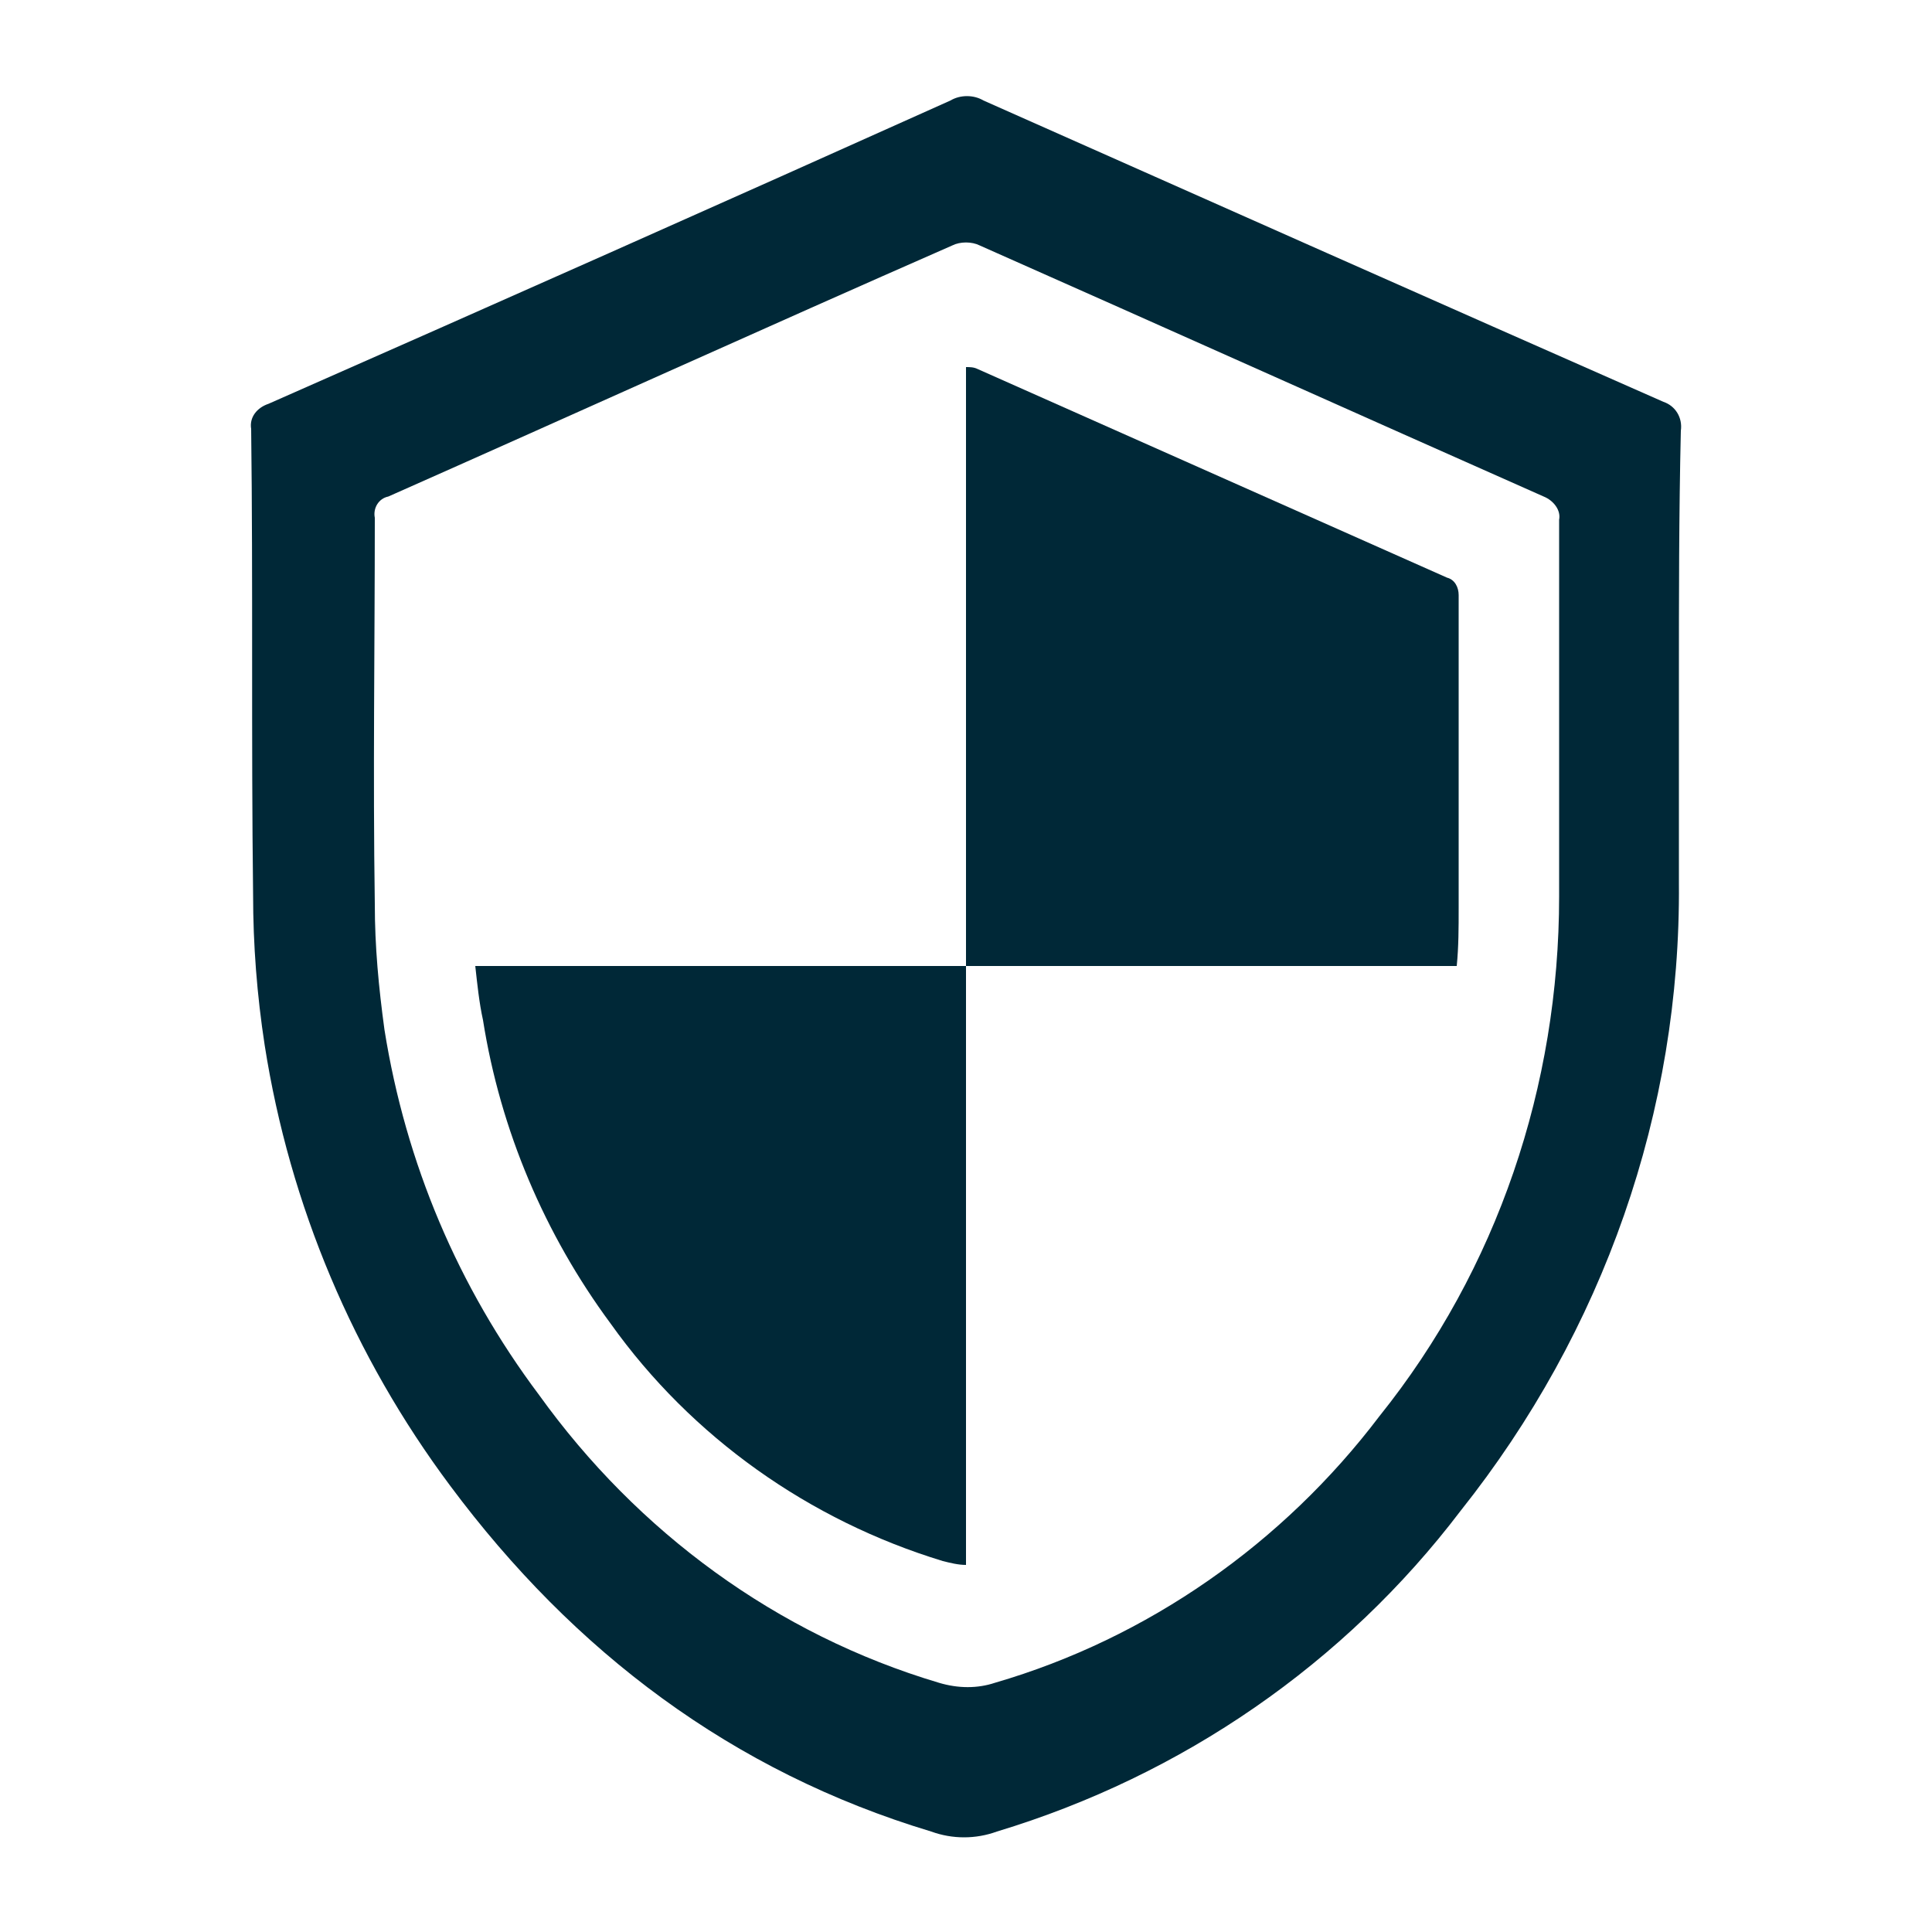
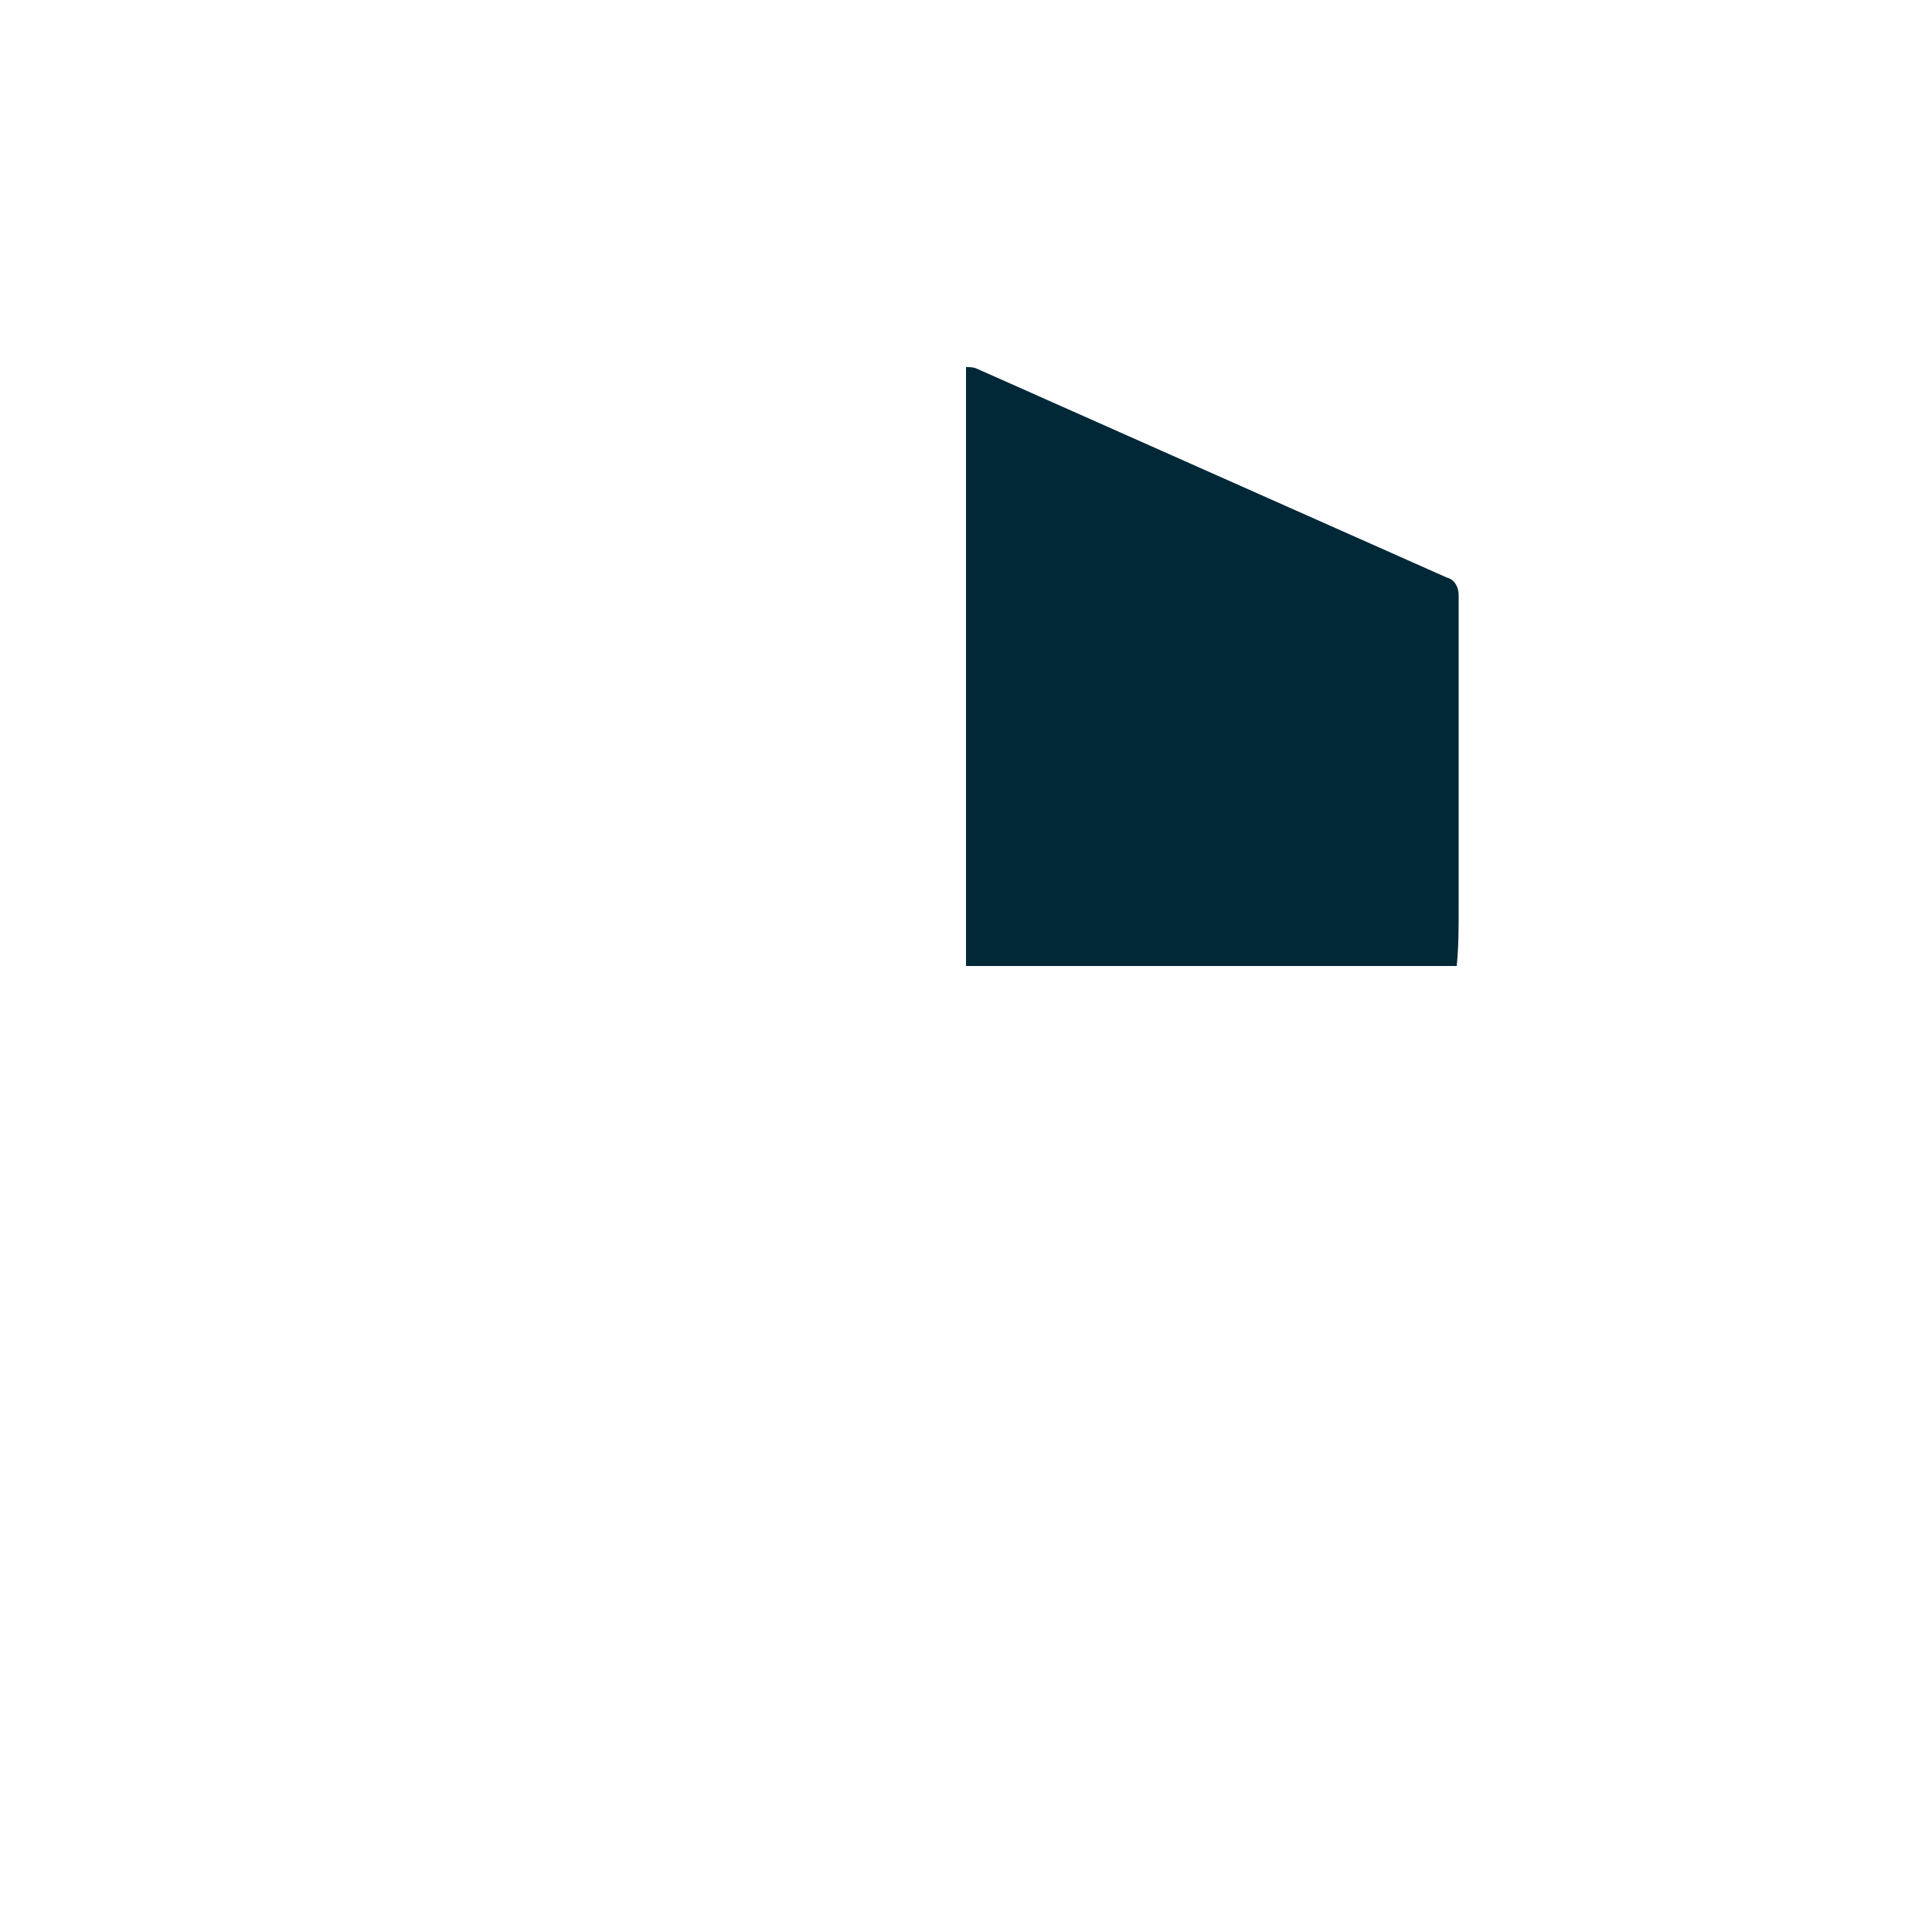
<svg xmlns="http://www.w3.org/2000/svg" version="1.1" id="Ebene_1" x="0px" y="0px" viewBox="0 0 100 100" style="enable-background:new 0 0 100 100;" xml:space="preserve">
  <style type="text/css">
	.st0{fill:#002837;}
</style>
  <g>
-     <path class="st0" d="M87,22.3c0.1-0.7-0.3-1.3-0.9-1.5C74.3,15.6,62.6,10.4,50.9,5.2c-0.5-0.3-1.2-0.3-1.7,0   c-11.8,5.3-23.5,10.5-35.3,15.7c-0.6,0.2-1,0.7-0.9,1.3c0.1,8,0,16,0.1,24.1c0,2.6,0.2,5.2,0.6,7.8c1.3,8.3,4.6,16.1,9.6,22.8   c6.4,8.6,14.6,14.8,24.9,17.9c1.1,0.4,2.3,0.4,3.4,0c9.6-2.9,18-8.7,24-16.6C83,68.9,87,57.5,86.9,45.7c0-3.5,0-6.9,0-10.4   C86.9,31,86.9,26.6,87,22.3z M80.7,37.8c0,2.9,0,5.8,0,8.6c0,9.8-3.2,19.3-9.3,26.9c-5,6.6-12,11.5-19.9,13.8   c-0.9,0.3-1.9,0.3-2.9,0c-8.4-2.5-15.6-7.8-20.7-14.9c-4.2-5.6-6.9-12-8-18.9c-0.3-2.2-0.5-4.3-0.5-6.5c-0.1-6.7,0-13.3,0-20   c-0.1-0.5,0.2-1,0.7-1.1c9.7-4.3,19.4-8.7,29.2-13c0.4-0.2,1-0.2,1.4,0c9.7,4.3,19.5,8.7,29.2,13c0.5,0.2,0.9,0.7,0.8,1.2   C80.7,30.6,80.7,34.2,80.7,37.8L80.7,37.8z" />
    <path class="st0" d="M74.9,29.9c-8.1-3.6-16.2-7.2-24.3-10.8c-0.2-0.1-0.4-0.1-0.6-0.1V50h25.4c0.1-1,0.1-2,0.1-3   c0-2.4,0-4.8,0-7.2c0-3,0-6,0-9C75.5,30.4,75.3,30,74.9,29.9z" />
-     <path class="st0" d="M25,52.8c0.9,5.7,3.2,11.1,6.6,15.7c4.2,5.9,10.3,10.2,17.2,12.3c0.4,0.1,0.8,0.2,1.2,0.2V50H24.6   C24.7,50.9,24.8,51.9,25,52.8z M50,50L50,50L50,50L50,50z" />
  </g>
</svg>